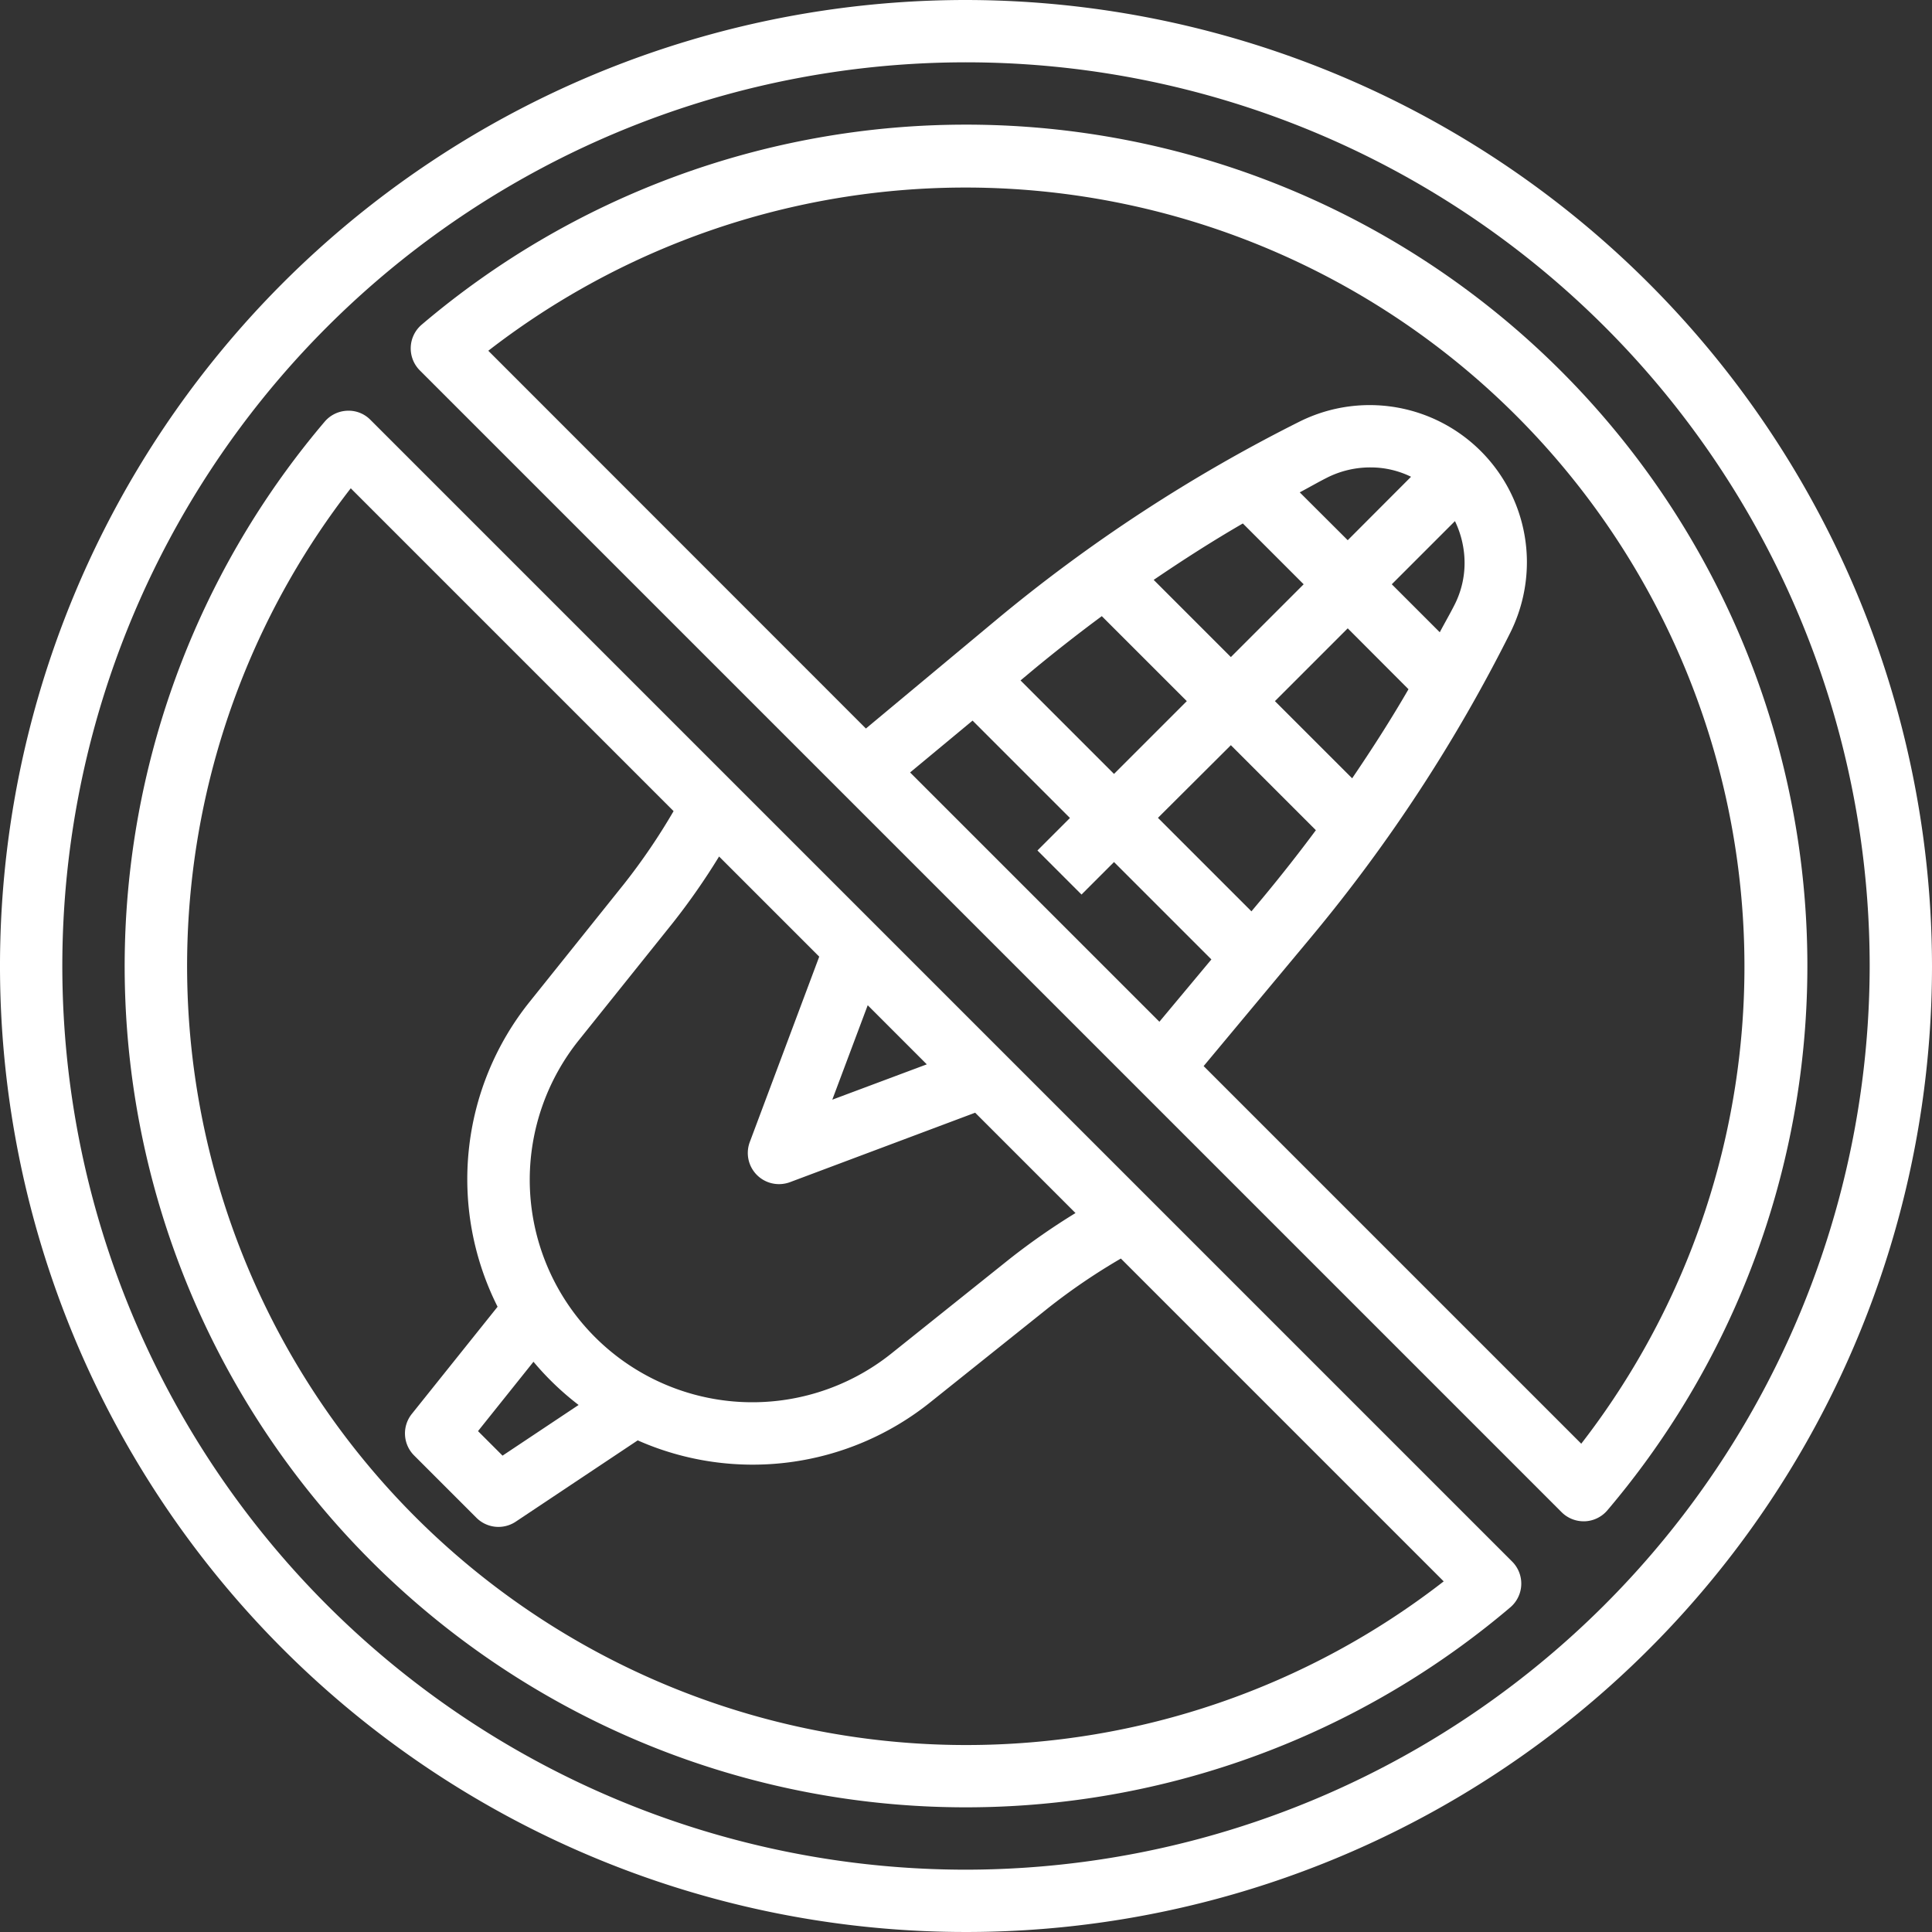
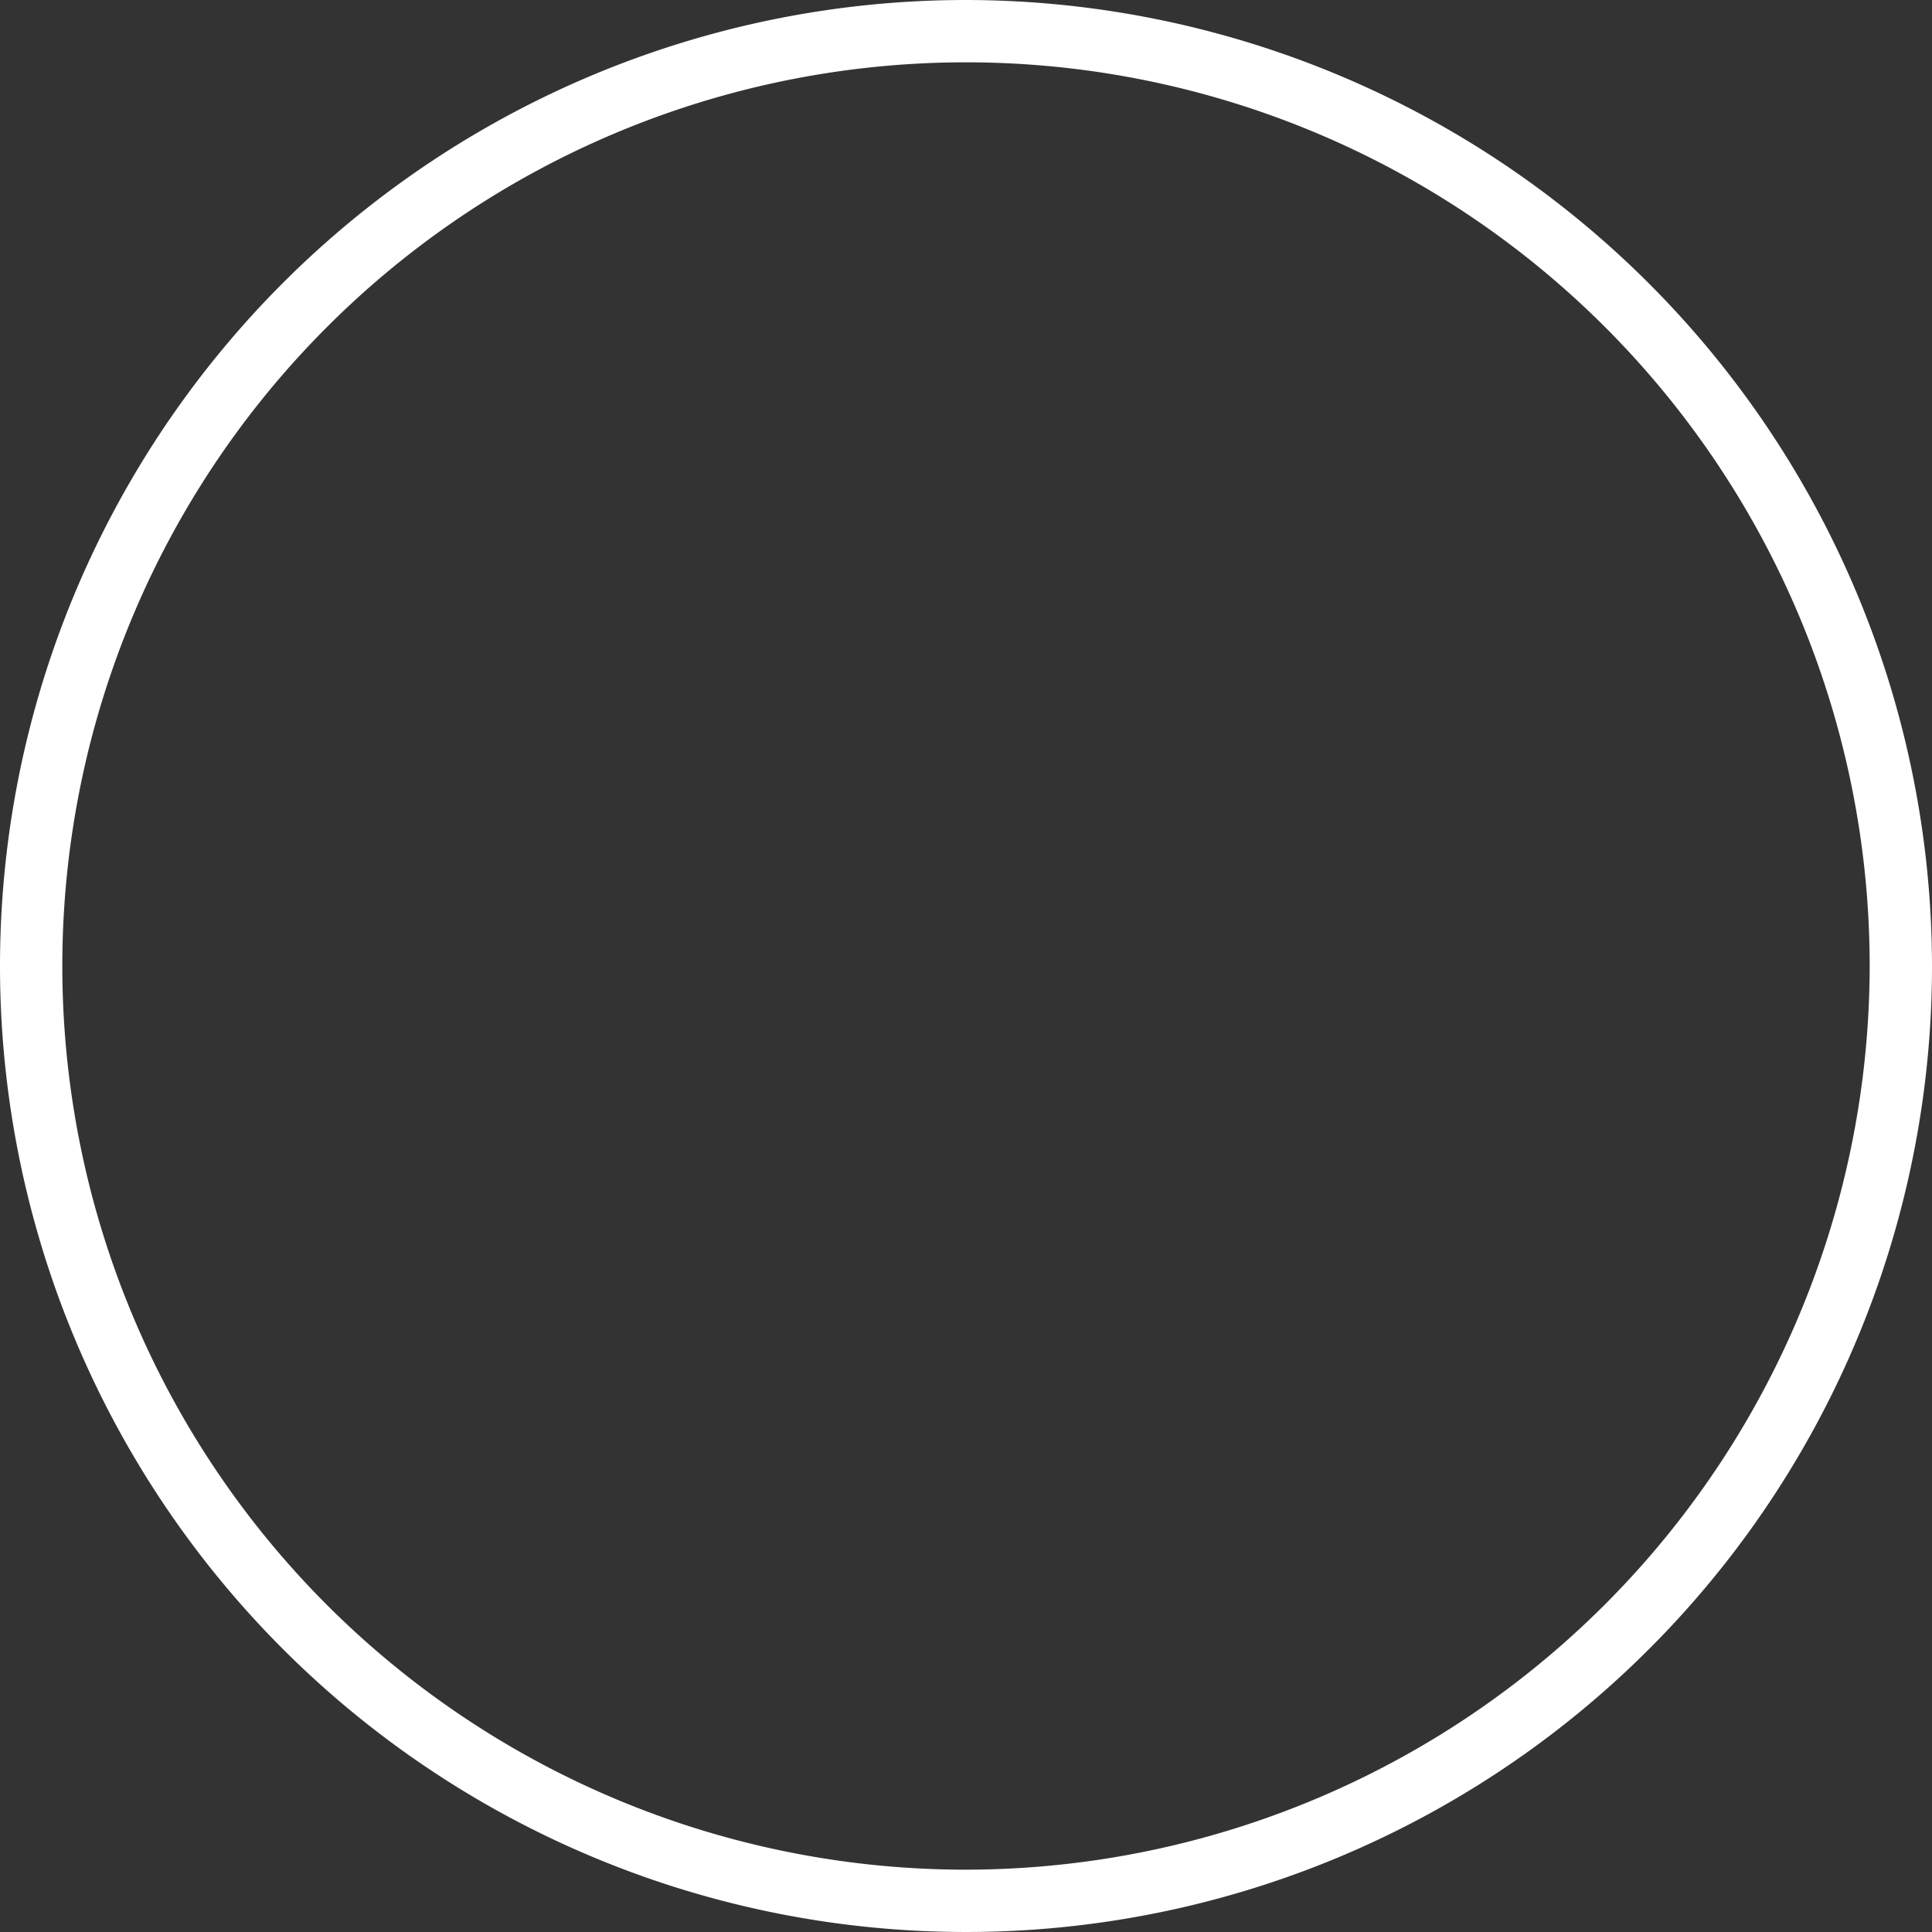
<svg xmlns="http://www.w3.org/2000/svg" data-name="Layer 3" fill="#ffffff" height="62" preserveAspectRatio="xMidYMid meet" version="1" viewBox="1.0 1.0 62.0 62.0" width="62" zoomAndPan="magnify">
  <rect x="1.0" y="1.0" width="62.0" height="62.0" fill="#333333" stroke="none" />
  <g id="change1_1">
-     <path d="M32,5a26.948,26.948,0,0,0-17.468,6.419,1,1,0,0,0-.059,1.468l36.64,36.64a1,1,0,0,0,.707.293h.04a1,1,0,0,0,.721-.351A26.994,26.994,0,0,0,32,5Zm9.542,24.789-.382.457-3-3L40.5,24.914l2.728,2.728Q42.414,28.737,41.542,29.789Zm2.85-3.812L41.914,23.5l2.336-2.336L46.2,23.118C45.636,24.094,45.026,25.044,44.392,25.977ZM48,19.061a2.963,2.963,0,0,1-.316,1.336c-.151.3-.322.594-.48.893l-1.54-1.54,2.027-2.027A3.1,3.1,0,0,1,48,19.061Zm-3.75-.725L42.71,16.8c.3-.158.591-.328.894-.48A3.074,3.074,0,0,1,45,16a2.941,2.941,0,0,1,1.282.3Zm-3.368-.54,1.954,1.954L40.5,22.086l-2.477-2.477C38.957,18.974,39.907,18.364,40.882,17.8Zm-4.524,2.977L39.086,23.5,36.75,25.836l-3-3,.457-.382Q35.261,21.585,36.358,20.773Zm-4.147,3.352,3.125,3.125-1.043,1.043,1.414,1.414,1.043-1.043,3.125,3.125-1.669,2-8-8ZM51.744,47.33,39.626,35.212l3.453-4.143a50.765,50.765,0,0,0,6.394-9.778A5.081,5.081,0,0,0,50,19a5.046,5.046,0,0,0-7.291-4.473,50.77,50.77,0,0,0-9.778,6.4l-4.143,3.452L16.67,12.256A25,25,0,0,1,51.744,47.33Z" fill="inherit" />
-   </g>
+     </g>
  <g id="change1_2">
    <path d="M32,1A31,31,0,1,0,63,32,31.036,31.036,0,0,0,32,1Zm0,60A29,29,0,1,1,61,32,29.032,29.032,0,0,1,32,61Z" fill="inherit" />
  </g>
  <g id="change1_3">
-     <path d="M12.887,14.473a.98.98,0,0,0-.747-.292,1,1,0,0,0-.721.351A26.994,26.994,0,0,0,49.468,52.581a1,1,0,0,0,.059-1.468Zm6.681,31.614-2.441,1.626-.787-.787L18.12,44.7A9.133,9.133,0,0,0,19.568,46.087ZM18,38.856a7.172,7.172,0,0,1,1.565-4.462L22.6,30.606a21.847,21.847,0,0,0,1.476-2.12L27.29,31.7l-2.227,5.945A1,1,0,0,0,26,39a1.016,1.016,0,0,0,.351-.063l5.943-2.229,3.22,3.22a21.926,21.926,0,0,0-2.12,1.477l-3.788,3.03A7.144,7.144,0,0,1,18,38.856Zm12.742-3.7-3.033,1.134,1.137-3.031ZM32,57A25,25,0,0,1,12.256,16.67l10.36,10.36a20.052,20.052,0,0,1-1.582,2.327L18,33.145a9.1,9.1,0,0,0-1.032,9.79l-2.753,3.44a1,1,0,0,0,.074,1.332l2,2a1,1,0,0,0,1.262.125l3.914-2.609A9.117,9.117,0,0,0,30.855,46l3.789-3.03a19.876,19.876,0,0,1,2.326-1.582l10.36,10.36A24.959,24.959,0,0,1,32,57Z" fill="inherit" />
-   </g>
+     </g>
</svg>